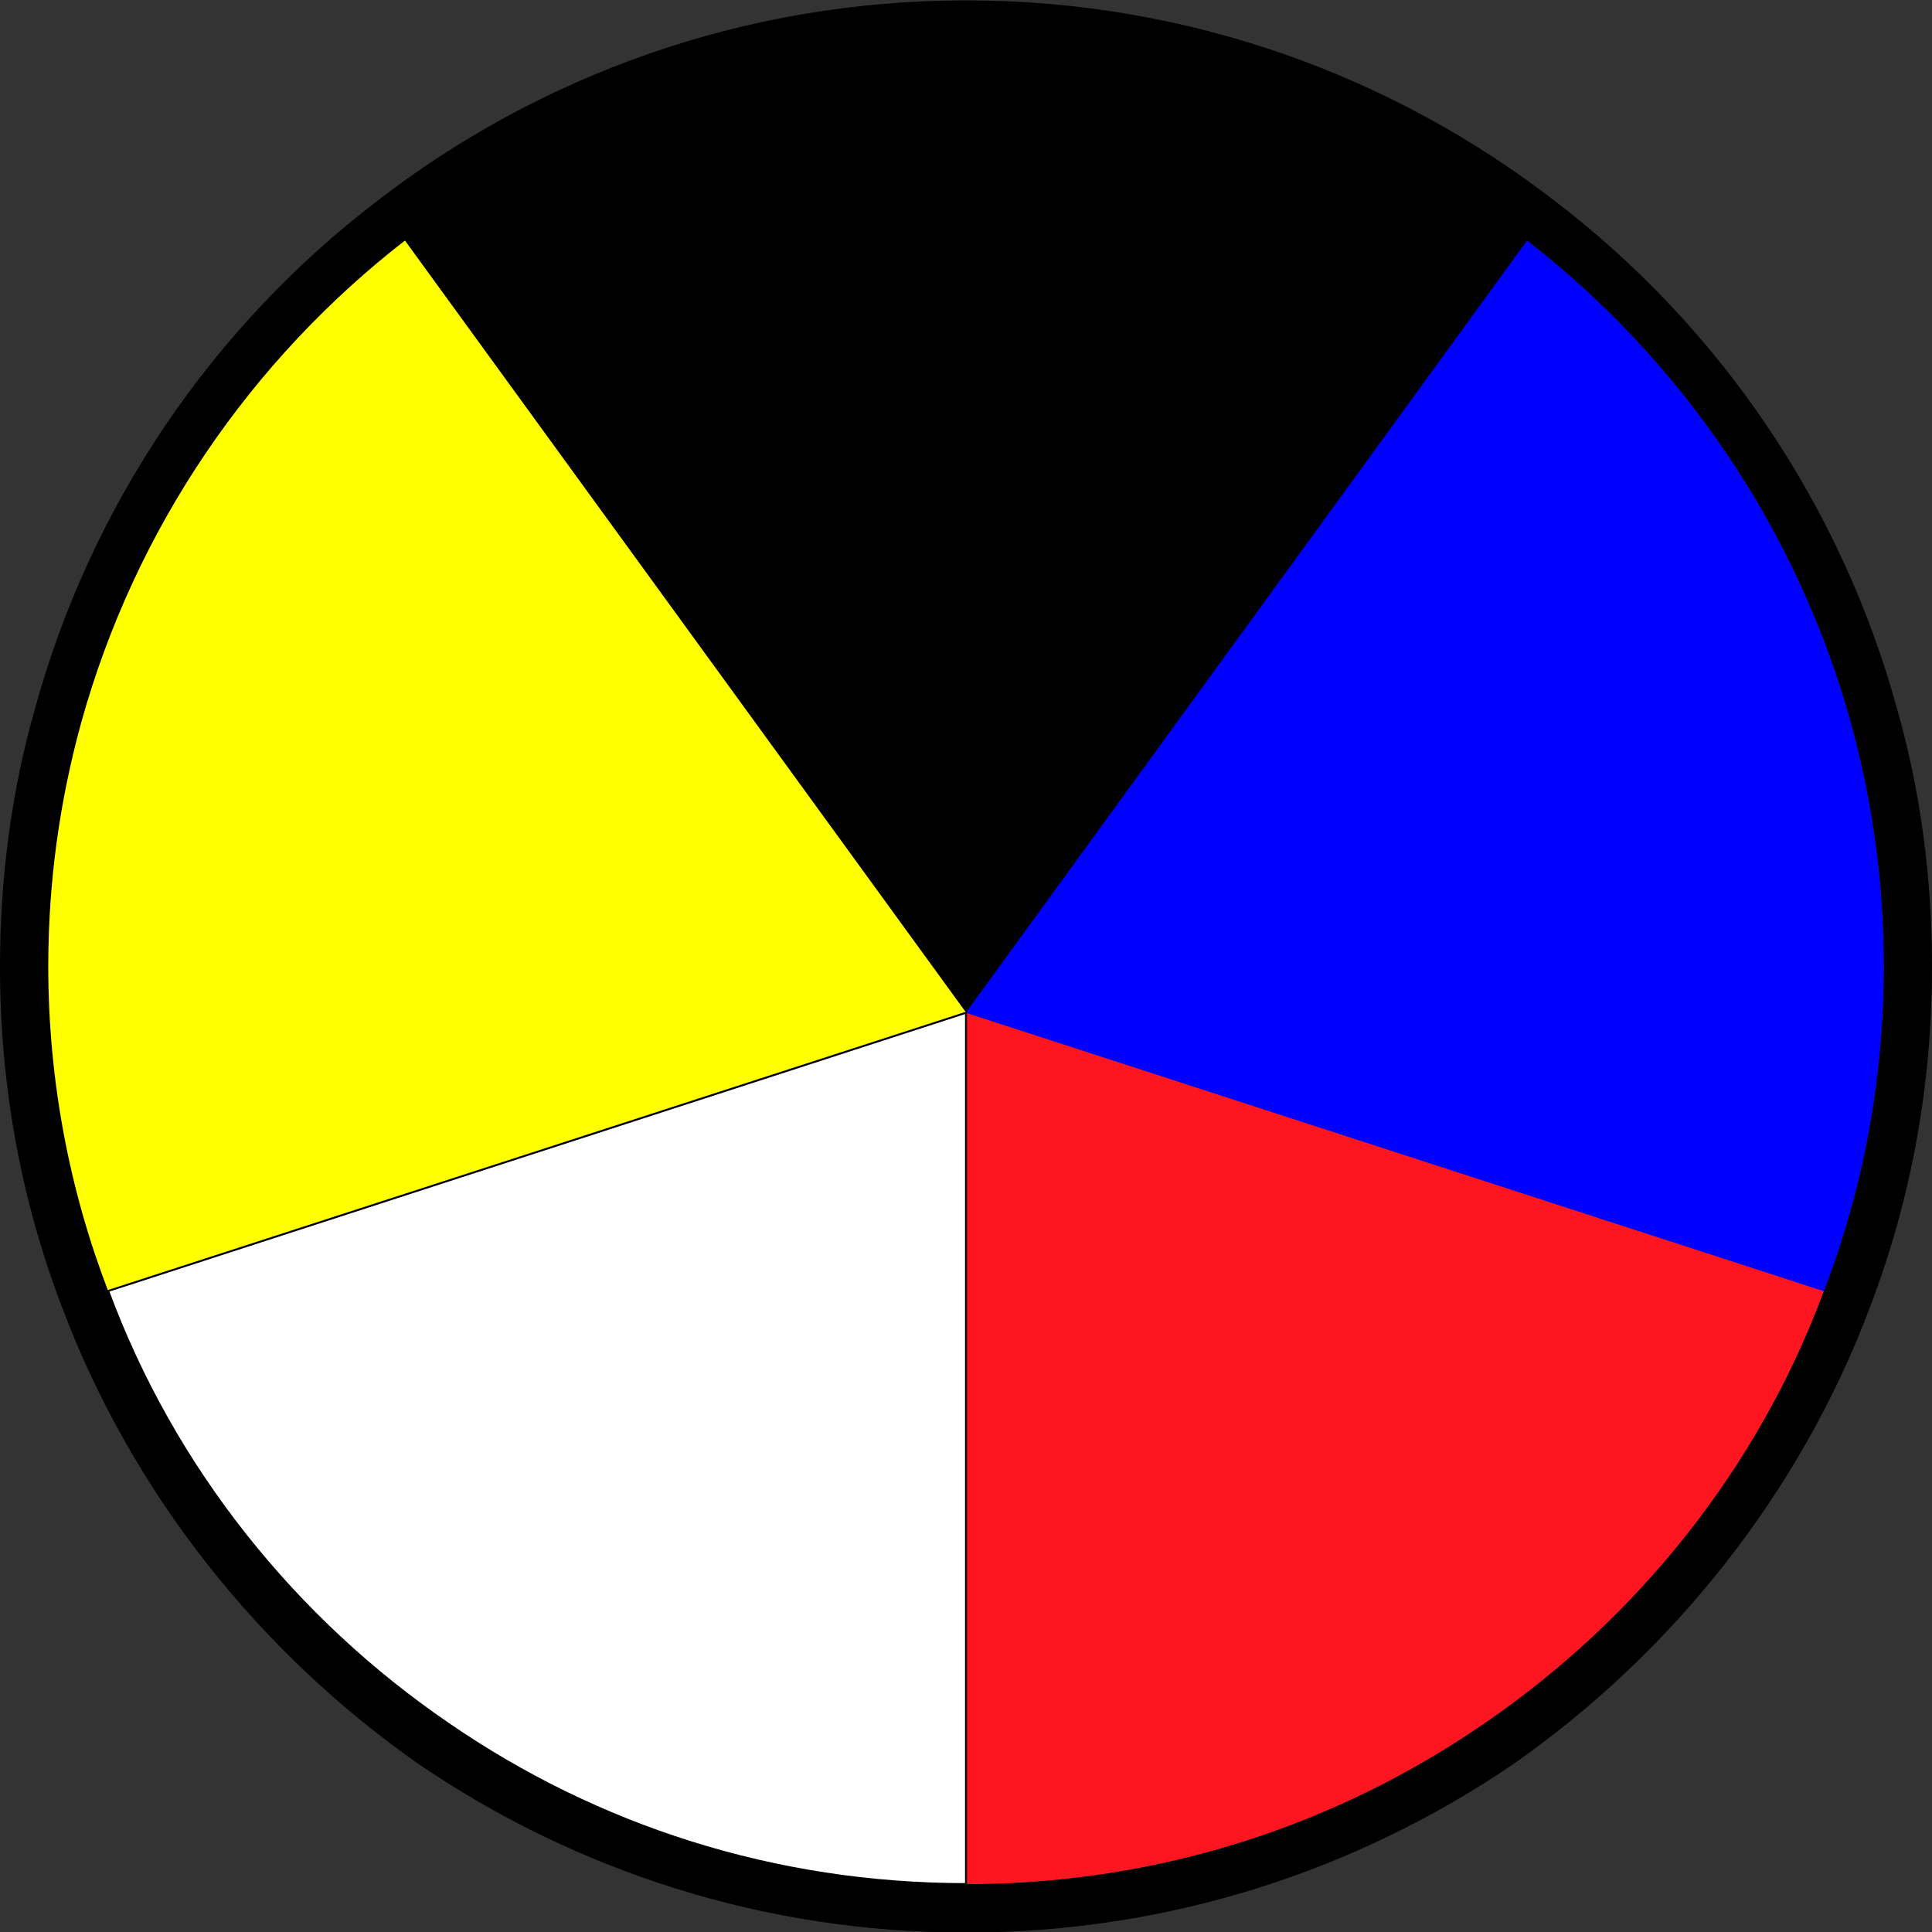
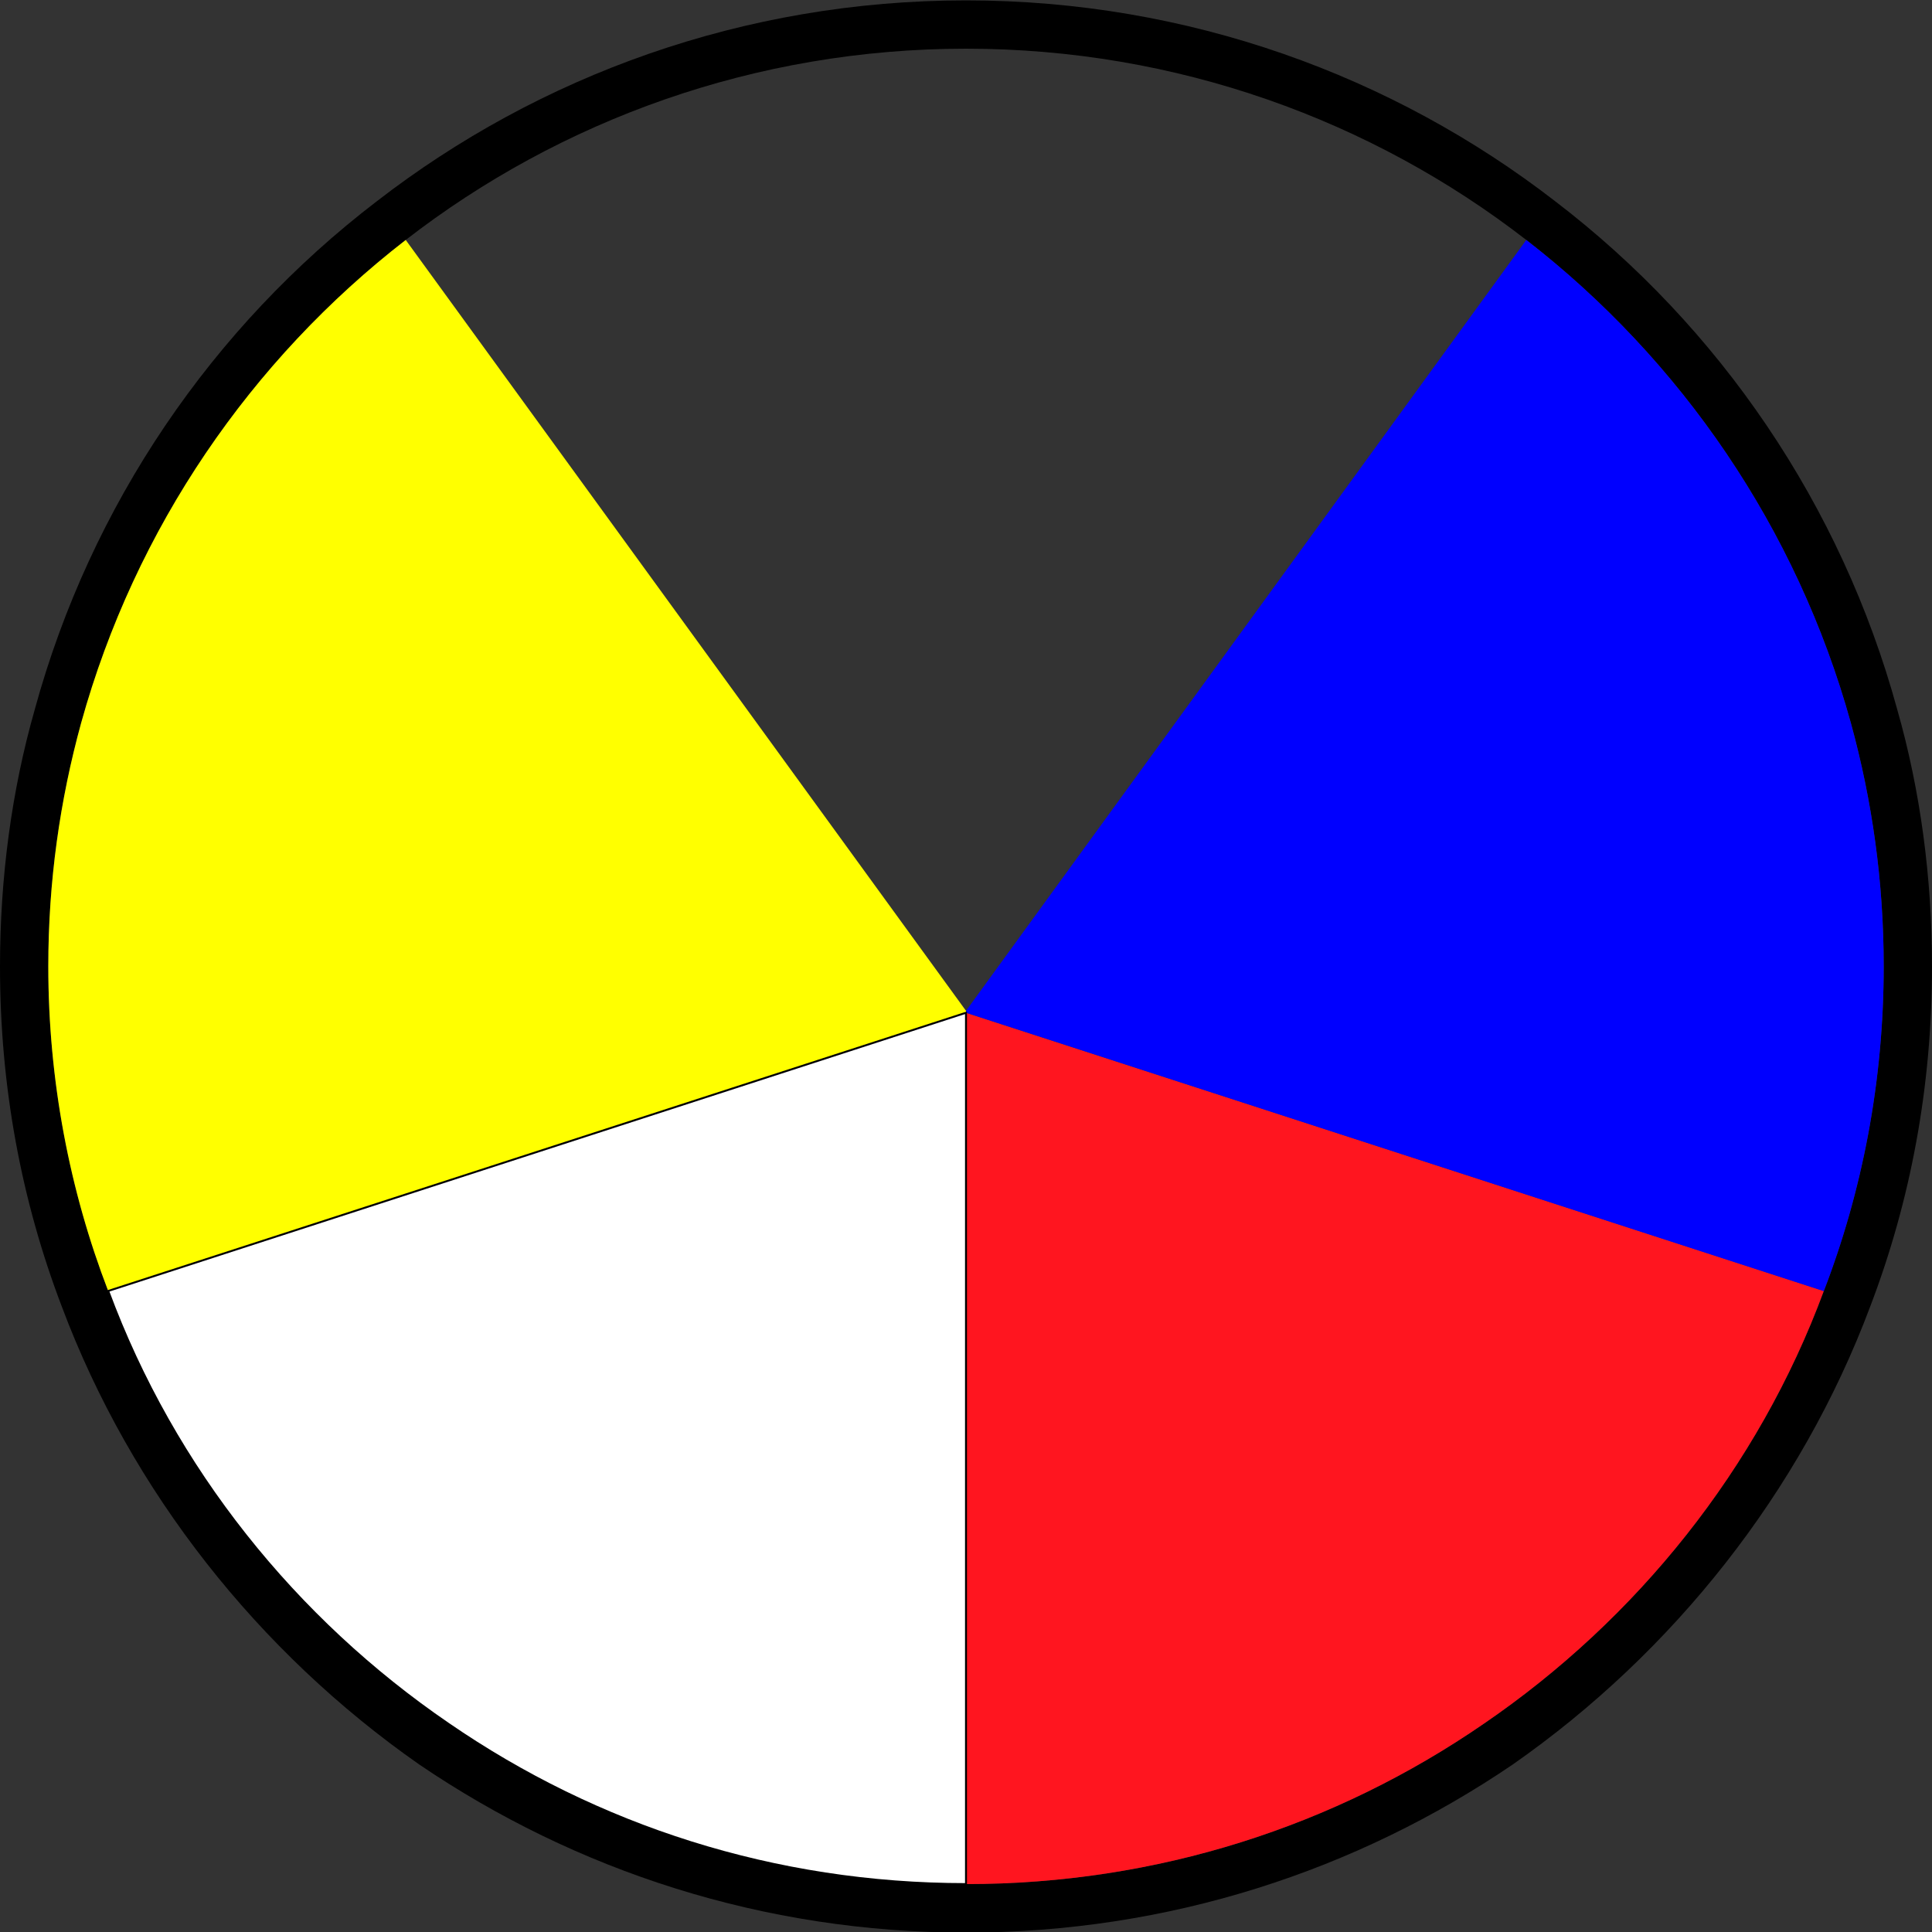
<svg xmlns="http://www.w3.org/2000/svg" version="1.1" id="Layer_1" x="0px" y="0px" width="10px" height="10px" viewBox="0 0 10 10" enable-background="new 0 0 10 10" xml:space="preserve">
  <rect x="0" y="0" width="10" height="10" fill="#333333" stroke="none" />
  <path d="M9.82,3.672c-0.29-1.06-0.92-1.98-1.77-2.63c-0.84-0.65-1.9-1.04-3.05-1.04s-2.21,0.39-3.05,1.04  c-0.85,0.65-1.48,1.57-1.77,2.63C0.06,4.093,0,4.542,0,5.003c0,0.62,0.11,1.21,0.32,1.76c0.36,0.96,1.02,1.79,1.85,2.37  c0.81,0.55,1.78,0.87,2.83,0.87s2.02-0.32,2.83-0.87c0.83-0.58,1.49-1.41,1.85-2.37c0.21-0.55,0.32-1.14,0.32-1.76  C10,4.542,9.94,4.093,9.82,3.672z M9.44,6.682c-0.34,0.92-0.97,1.7-1.76,2.24c-0.77,0.53-1.69,0.83-2.68,0.83  s-1.91-0.3-2.68-0.83c-0.79-0.54-1.42-1.32-1.76-2.24c-0.2-0.52-0.31-1.09-0.31-1.68c0-0.44,0.06-0.86,0.17-1.26  c0.28-1.01,0.88-1.88,1.68-2.5s1.81-0.99,2.9-0.99s2.1,0.37,2.9,0.99s1.4,1.49,1.68,2.5c0.11,0.4,0.17,0.82,0.17,1.26  C9.75,5.593,9.64,6.162,9.44,6.682z" />
  <path fill="#FFFF00" d="M5,5.232v0.01l-4.44,1.44c-0.2-0.52-0.31-1.09-0.31-1.68c0-0.44,0.06-0.86,0.17-1.26  c0.28-1.01,0.88-1.88,1.68-2.5L5,5.232z" />
  <path fill="#FF151F" d="M9.44,6.682c-0.34,0.92-0.97,1.7-1.76,2.24c-0.77,0.53-1.69,0.83-2.68,0.83v-4.51L9.44,6.682z" />
  <path fill="#0000FF" d="M9.75,5.003c0,0.59-0.11,1.16-0.31,1.68L5,5.242v-0.01l2.9-3.99c0.8,0.62,1.4,1.49,1.68,2.5  C9.69,4.143,9.75,4.562,9.75,5.003z" />
  <path fill="#FFFFFF" stroke="#000000" stroke-width="0.01" stroke-miterlimit="10" d="M5,5.242v4.51c-0.99,0-1.91-0.3-2.68-0.83  c-0.79-0.54-1.42-1.32-1.76-2.24L5,5.242z" />
-   <path stroke="#000000" stroke-width="0.01" stroke-miterlimit="10" d="M7.9,1.242L5,5.232l-2.9-3.99c0.8-0.62,1.81-0.99,2.9-0.99  S7.1,0.622,7.9,1.242z" />
</svg>